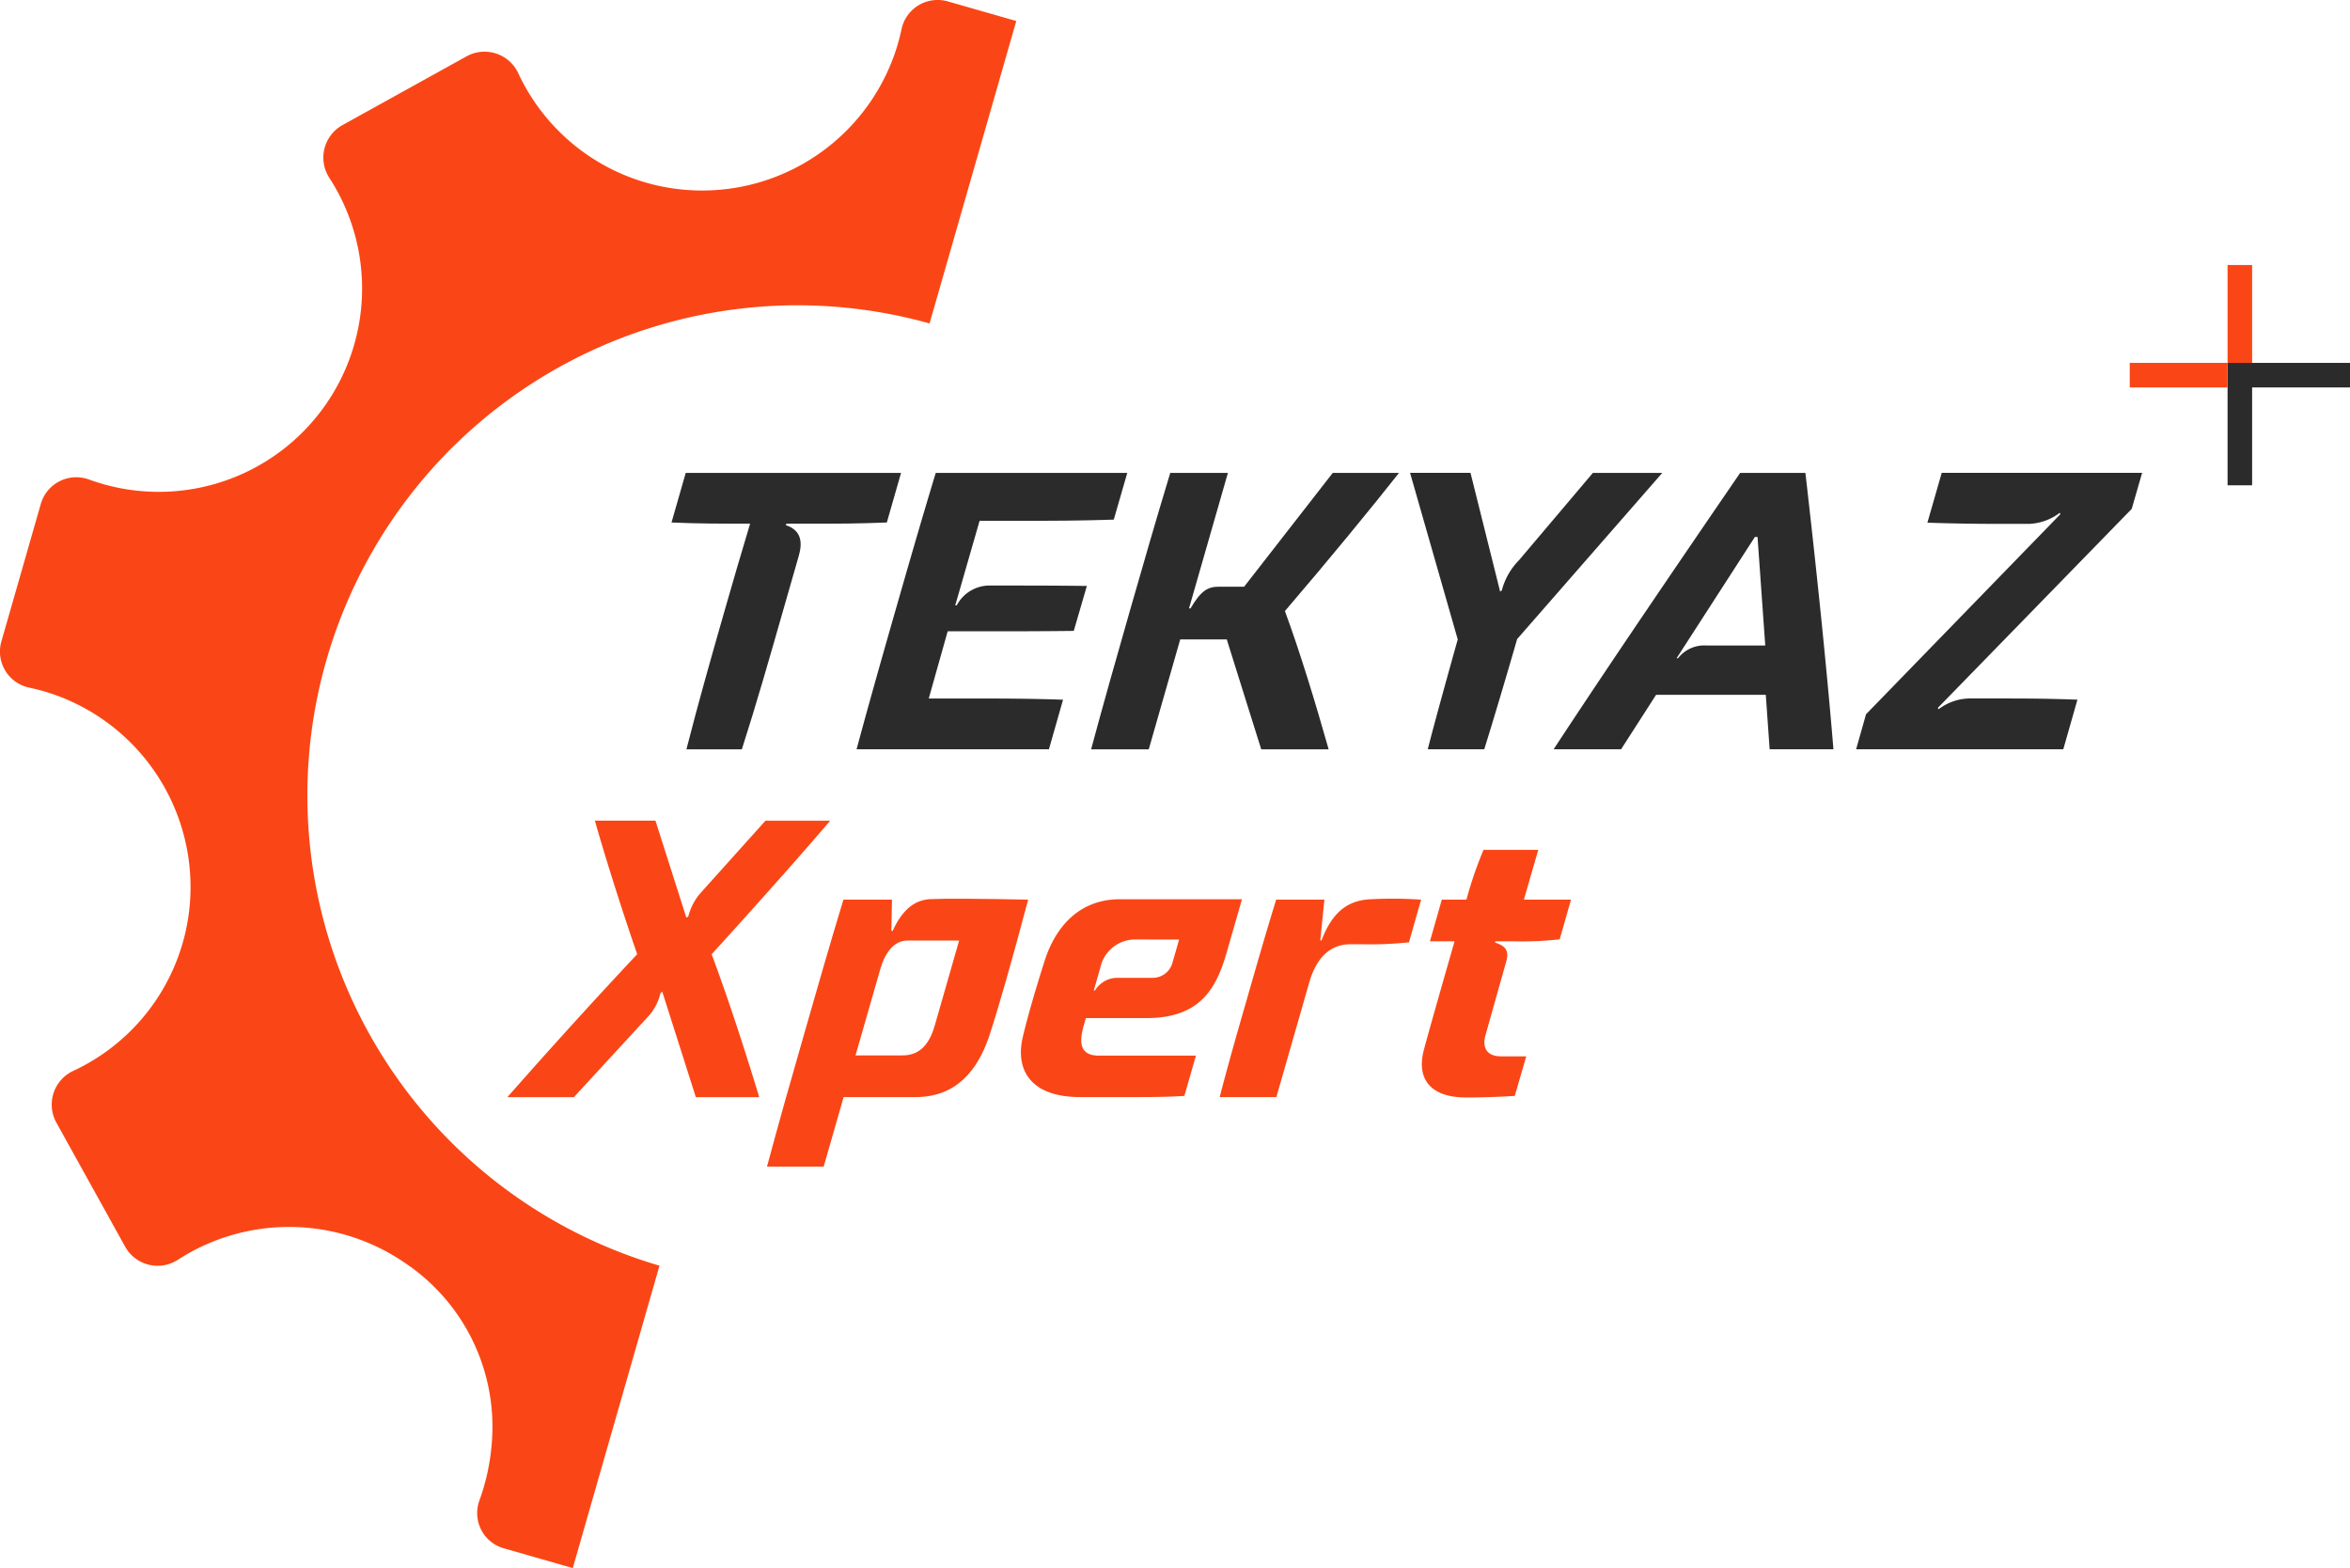
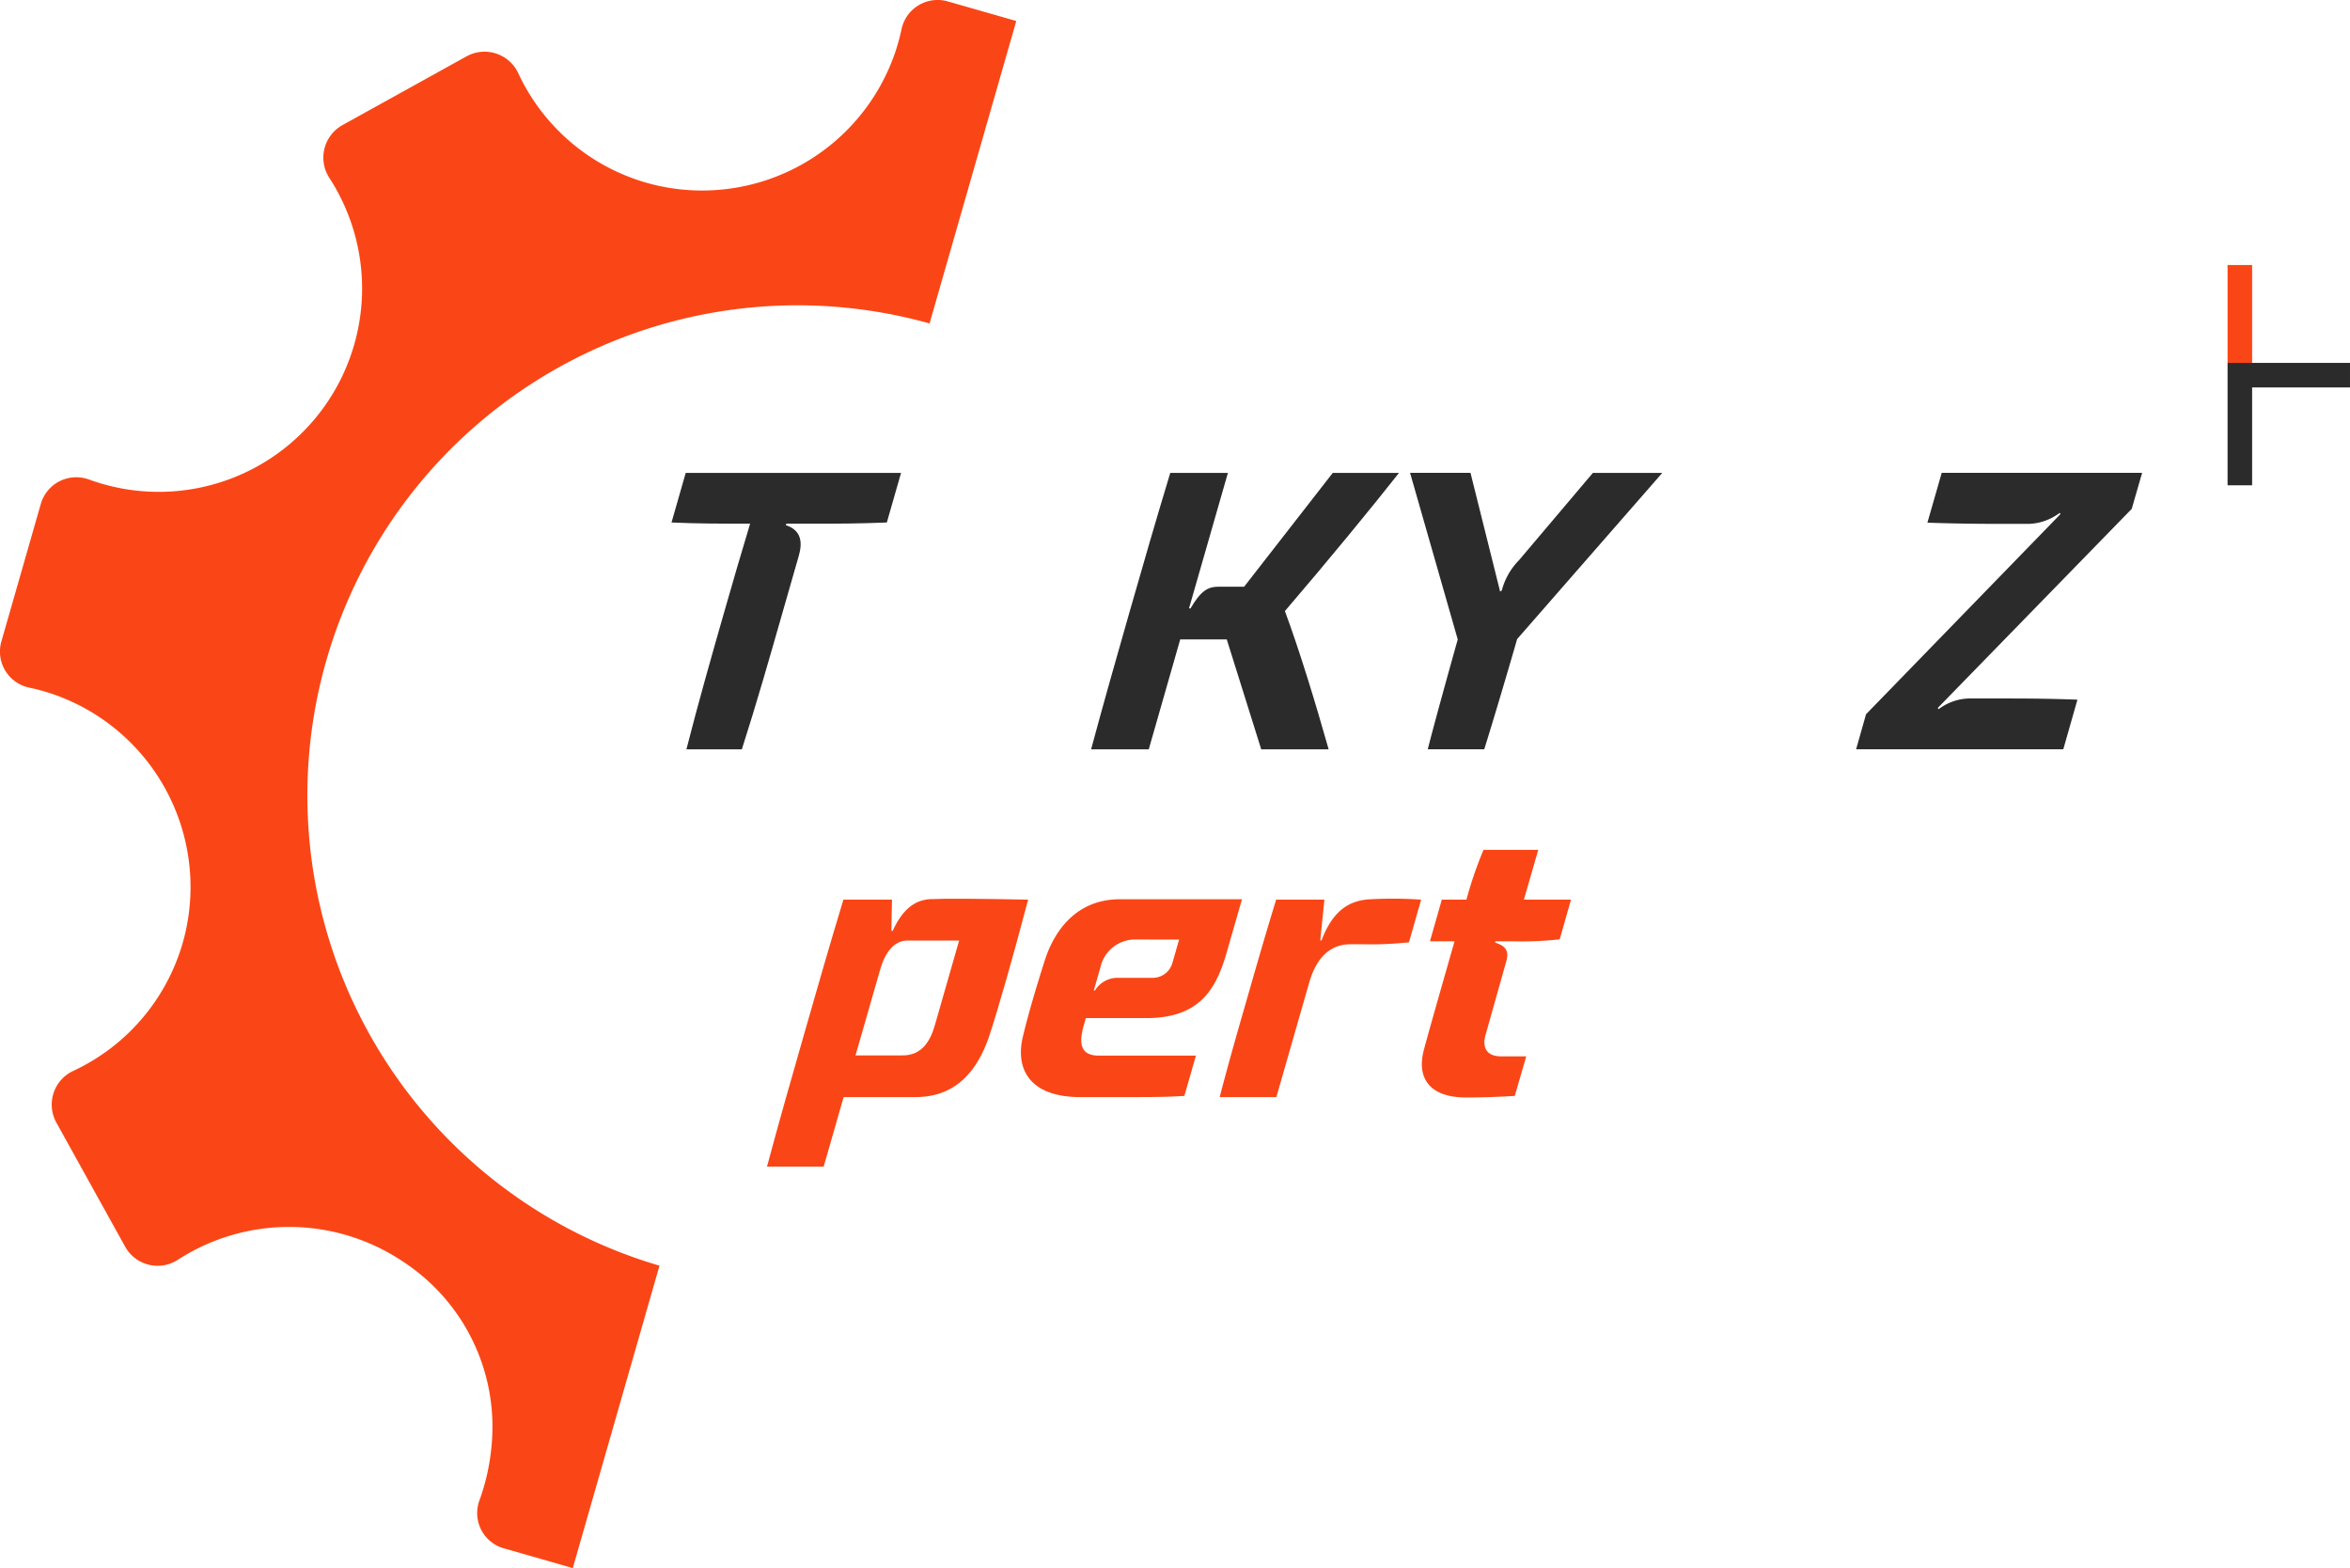
<svg xmlns="http://www.w3.org/2000/svg" width="264.438" height="176.443" viewBox="0 0 264.438 176.443">
  <defs>
    <clipPath id="a">
      <rect width="264.438" height="176.443" fill="#fa4616" />
    </clipPath>
  </defs>
  <g clip-path="url(#a)">
    <path d="M.163,72.15,4.582,56.736a4.151,4.151,0,0,1,5.377-2.8,23.585,23.585,0,0,0,2.671.8A22.879,22.879,0,0,0,37.064,20.019a4.183,4.183,0,0,1,1.471-5.94L52.5,6.339a4.183,4.183,0,0,1,5.819,1.9,22.839,22.839,0,0,0,15.9,12.693,22.954,22.954,0,0,0,26.5-15,23.388,23.388,0,0,0,.736-2.692A4.153,4.153,0,0,1,106.675.164l7.683,2.2L104.6,36.395A55.146,55.146,0,0,0,74.209,142.415l-9.755,34.028L56.7,174.221a4.121,4.121,0,0,1-2.766-5.352,24.422,24.422,0,0,0,1.41-6.553,22.182,22.182,0,0,0-9.874-20.278,23.029,23.029,0,0,0-25.455-.287,4.179,4.179,0,0,1-5.933-1.474l-7.74-13.961a4.183,4.183,0,0,1,1.9-5.818,22.842,22.842,0,0,0,12.7-15.934A22.956,22.956,0,0,0,5.921,78.093a23.607,23.607,0,0,0-2.684-.732A4.142,4.142,0,0,1,.163,72.15" transform="translate(0 0)" fill="#fa4616" />
    <path d="M97.907,98.863c1.326-5.2,2.793-10.353,4.282-15.551,1-3.479,1.808-6.281,2.884-9.836-3.3,0-5.866,0-8.845-.133l1.6-5.581h24.23l-1.6,5.581c-3.363.133-5.382.133-8.144.133h-3.163l-.058.169c1.807.588,1.874,2.019,1.45,3.471l-1.777,6.2c-1.488,5.2-2.955,10.353-4.623,15.551H97.907Z" transform="translate(-20.665 -14.552)" fill="#2b2b2b" />
-     <path d="M122.749,98.864c1.4-5.2,2.865-10.353,4.354-15.551s2.977-10.353,4.554-15.551h21.552l-1.518,5.257c-4.117.133-7.04.133-10.131.133h-4.968l-2.742,9.516h.17a4.172,4.172,0,0,1,3.852-2.229h1.6c2.759,0,5.453,0,9.19.044l-1.472,5.059c-3.765.044-6.458.044-9.217.044H133L130.87,93.15h5.112c3.063,0,6,0,10,.133l-1.589,5.581h-21.64Z" transform="translate(-26.361 -14.552)" fill="#2b2b2b" />
    <path d="M156.357,98.865c1.4-5.2,2.865-10.353,4.353-15.551s2.977-10.353,4.554-15.552h6.487l-4.378,15.249h.17c1.157-1.972,1.922-2.444,3.187-2.444h2.849l9.967-12.8H191c-3.051,3.874-7.819,9.688-12.835,15.544,1.641,4.432,3.437,10.3,4.921,15.556H175.5L171.622,86.5h-5.238l-3.54,12.368h-6.487Z" transform="translate(-33.578 -14.552)" fill="#2b2b2b" />
    <path d="M204.055,98.862c.843-3.312,2.56-9.454,3.375-12.36L202.066,67.76h6.8L212.2,81.118l.192-.142a7.56,7.56,0,0,1,1.928-3.385l8.317-9.829h7.81l-16.334,18.7c-.86,3-2.663,9.1-3.7,12.4h-6.36Z" transform="translate(-43.395 -14.552)" fill="#2b2b2b" />
-     <path d="M222.638,98.862c6.12-9.334,13.791-20.593,20.99-31.1h7.341c1.209,10.508,2.363,21.523,3.155,31.1h-7.179l-.433-6.125H234.165l-3.937,6.125Zm13.846-10.256.142.027a3.722,3.722,0,0,1,3.191-1.449h6.634l-.868-12.21h-.3Z" transform="translate(-47.813 -14.552)" fill="#2b2b2b" />
    <path d="M267.1,94.922,288.979,72.4l-.085-.142a6.084,6.084,0,0,1-3.449,1.241h-2.694c-2.074,0-4.686,0-8.745-.134l1.612-5.607h22.55L297,71.81l-21.825,22.4.094.143a5.886,5.886,0,0,1,3.384-1.207h2.991c3.406,0,5.549,0,9.245.133l-1.59,5.58H265.986Z" transform="translate(-57.122 -14.552)" fill="#2b2b2b" />
-     <path d="M72.717,148.7c4.947-5.618,9.662-10.814,14.6-16.079-1.98-5.732-3.762-11.5-4.761-15.023h6.818l3.473,10.9.219-.115a6.366,6.366,0,0,1,1.446-2.722l7.234-8.056h7.282c-2.985,3.519-8.116,9.289-13.33,15.022,1.955,5.265,3.733,10.757,5.351,16.079H93.915l-3.779-11.874-.2.17a5.892,5.892,0,0,1-1.214,2.443l-8.524,9.26H72.717Z" transform="translate(-15.616 -25.254)" fill="#fa4616" />
    <path d="M109.913,158.919c1.333-4.975,2.777-10.042,4.221-15.063,1.422-4.975,2.866-10,4.377-14.973h5.465l-.068,3.522h.142c.989-2.17,2.269-3.423,4.134-3.574,1.916-.089,5.783-.053,11.115.053-1.713,6.485-3.4,12.431-4.43,15.5-1.232,3.538-3.528,6.718-8.248,6.718h-8.086l-2.244,7.82h-6.378Zm15.273-12.509c2.063,0,3.075-1.477,3.625-3.435l2.721-9.49h-5.818c-1.522,0-2.542,1.391-3.075,3.3l-2.766,9.629Z" transform="translate(-23.604 -27.656)" fill="#fa4616" />
    <path d="M169.478,134.764c-1.184,4.133-2.985,7.465-9.072,7.465h-6.8l-.229.8c-.561,1.955-.448,3.422,1.685,3.422h10.93l-1.3,4.532c-2.038.134-3.948.134-6.081.134H152.97c-5.732,0-7.3-3.2-6.461-6.754.619-2.621,1.605-5.909,2.5-8.708,1.075-3.288,3.548-6.8,8.435-6.8h13.729Zm-10.136-1.377a4.013,4.013,0,0,0-4.115,3.2l-.726,2.532h.133a2.963,2.963,0,0,1,2.54-1.422H161a2.305,2.305,0,0,0,2.349-1.687l.751-2.622Z" transform="translate(-31.418 -27.672)" fill="#fa4616" />
    <path d="M174.782,151.1c.955-3.687,2.021-7.42,3.088-11.108,1.066-3.732,2.132-7.42,3.266-11.107h5.431l-.465,4.585h.142c1.241-3.288,3.011-4.415,5.216-4.613a46.821,46.821,0,0,1,5.989.027l-1.366,4.8a39.744,39.744,0,0,1-5.115.221H189.49c-2.037,0-3.75,1.214-4.642,4.34L181.161,151.1h-6.379Z" transform="translate(-37.535 -27.655)" fill="#fa4616" />
    <path d="M208.536,149.639c-4.147-.08-5.329-2.4-4.566-5.308.518-1.969,1.85-6.627,3.463-12.261h-2.77L206,127.38h2.769a45.023,45.023,0,0,1,1.92-5.6h6.162l-1.614,5.6h5.3l-1.271,4.467a38.033,38.033,0,0,1-5.148.223H212.03l-.036.143c1.278.4,1.578,1,1.248,2.152l-2.332,8.284c-.316,1.109-.082,2.364,1.756,2.364H215.5l-1.289,4.448c-1.841.133-4.686.2-5.672.177Z" transform="translate(-43.757 -26.152)" fill="#fa4616" />
    <rect width="2.763" height="11.012" transform="translate(250.661 29.82)" fill="#fa4616" />
    <path d="M332.99,52v2.763H321.977V65.774h-2.763V52Z" transform="translate(-68.553 -11.167)" fill="#2b2b2b" />
-     <rect width="11.008" height="2.763" transform="translate(239.654 40.832)" fill="#fa4616" />
  </g>
</svg>